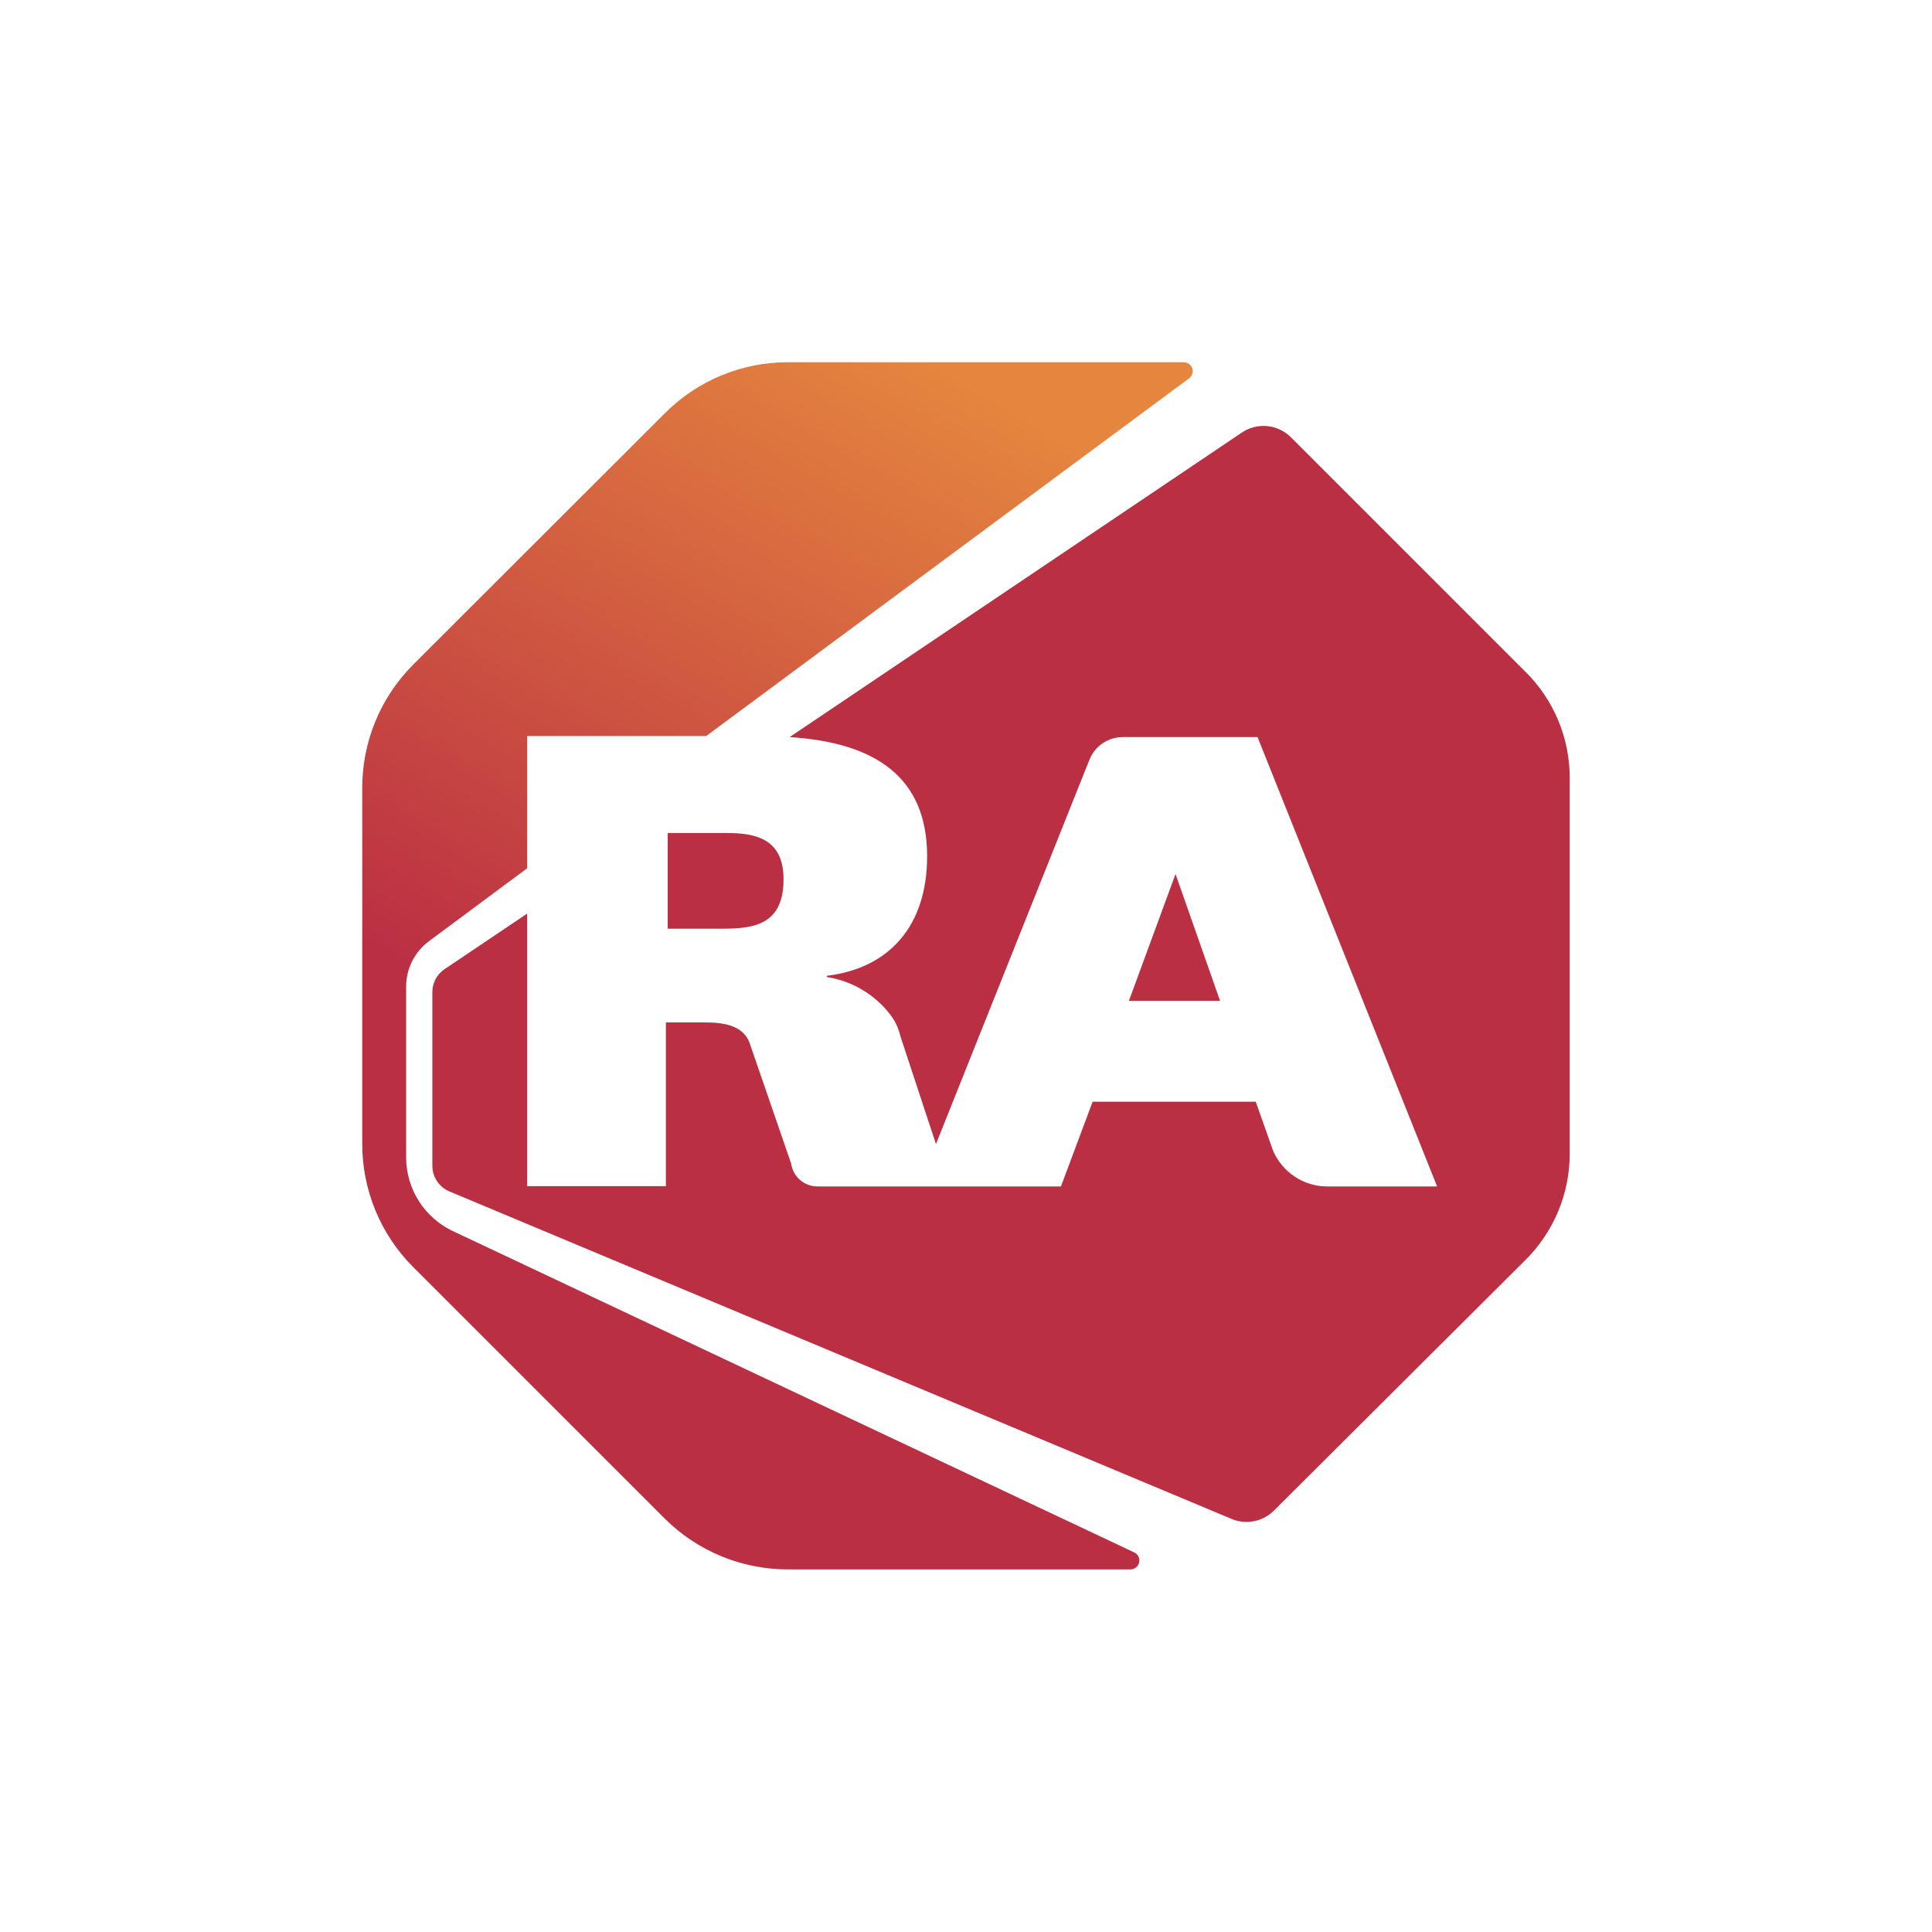
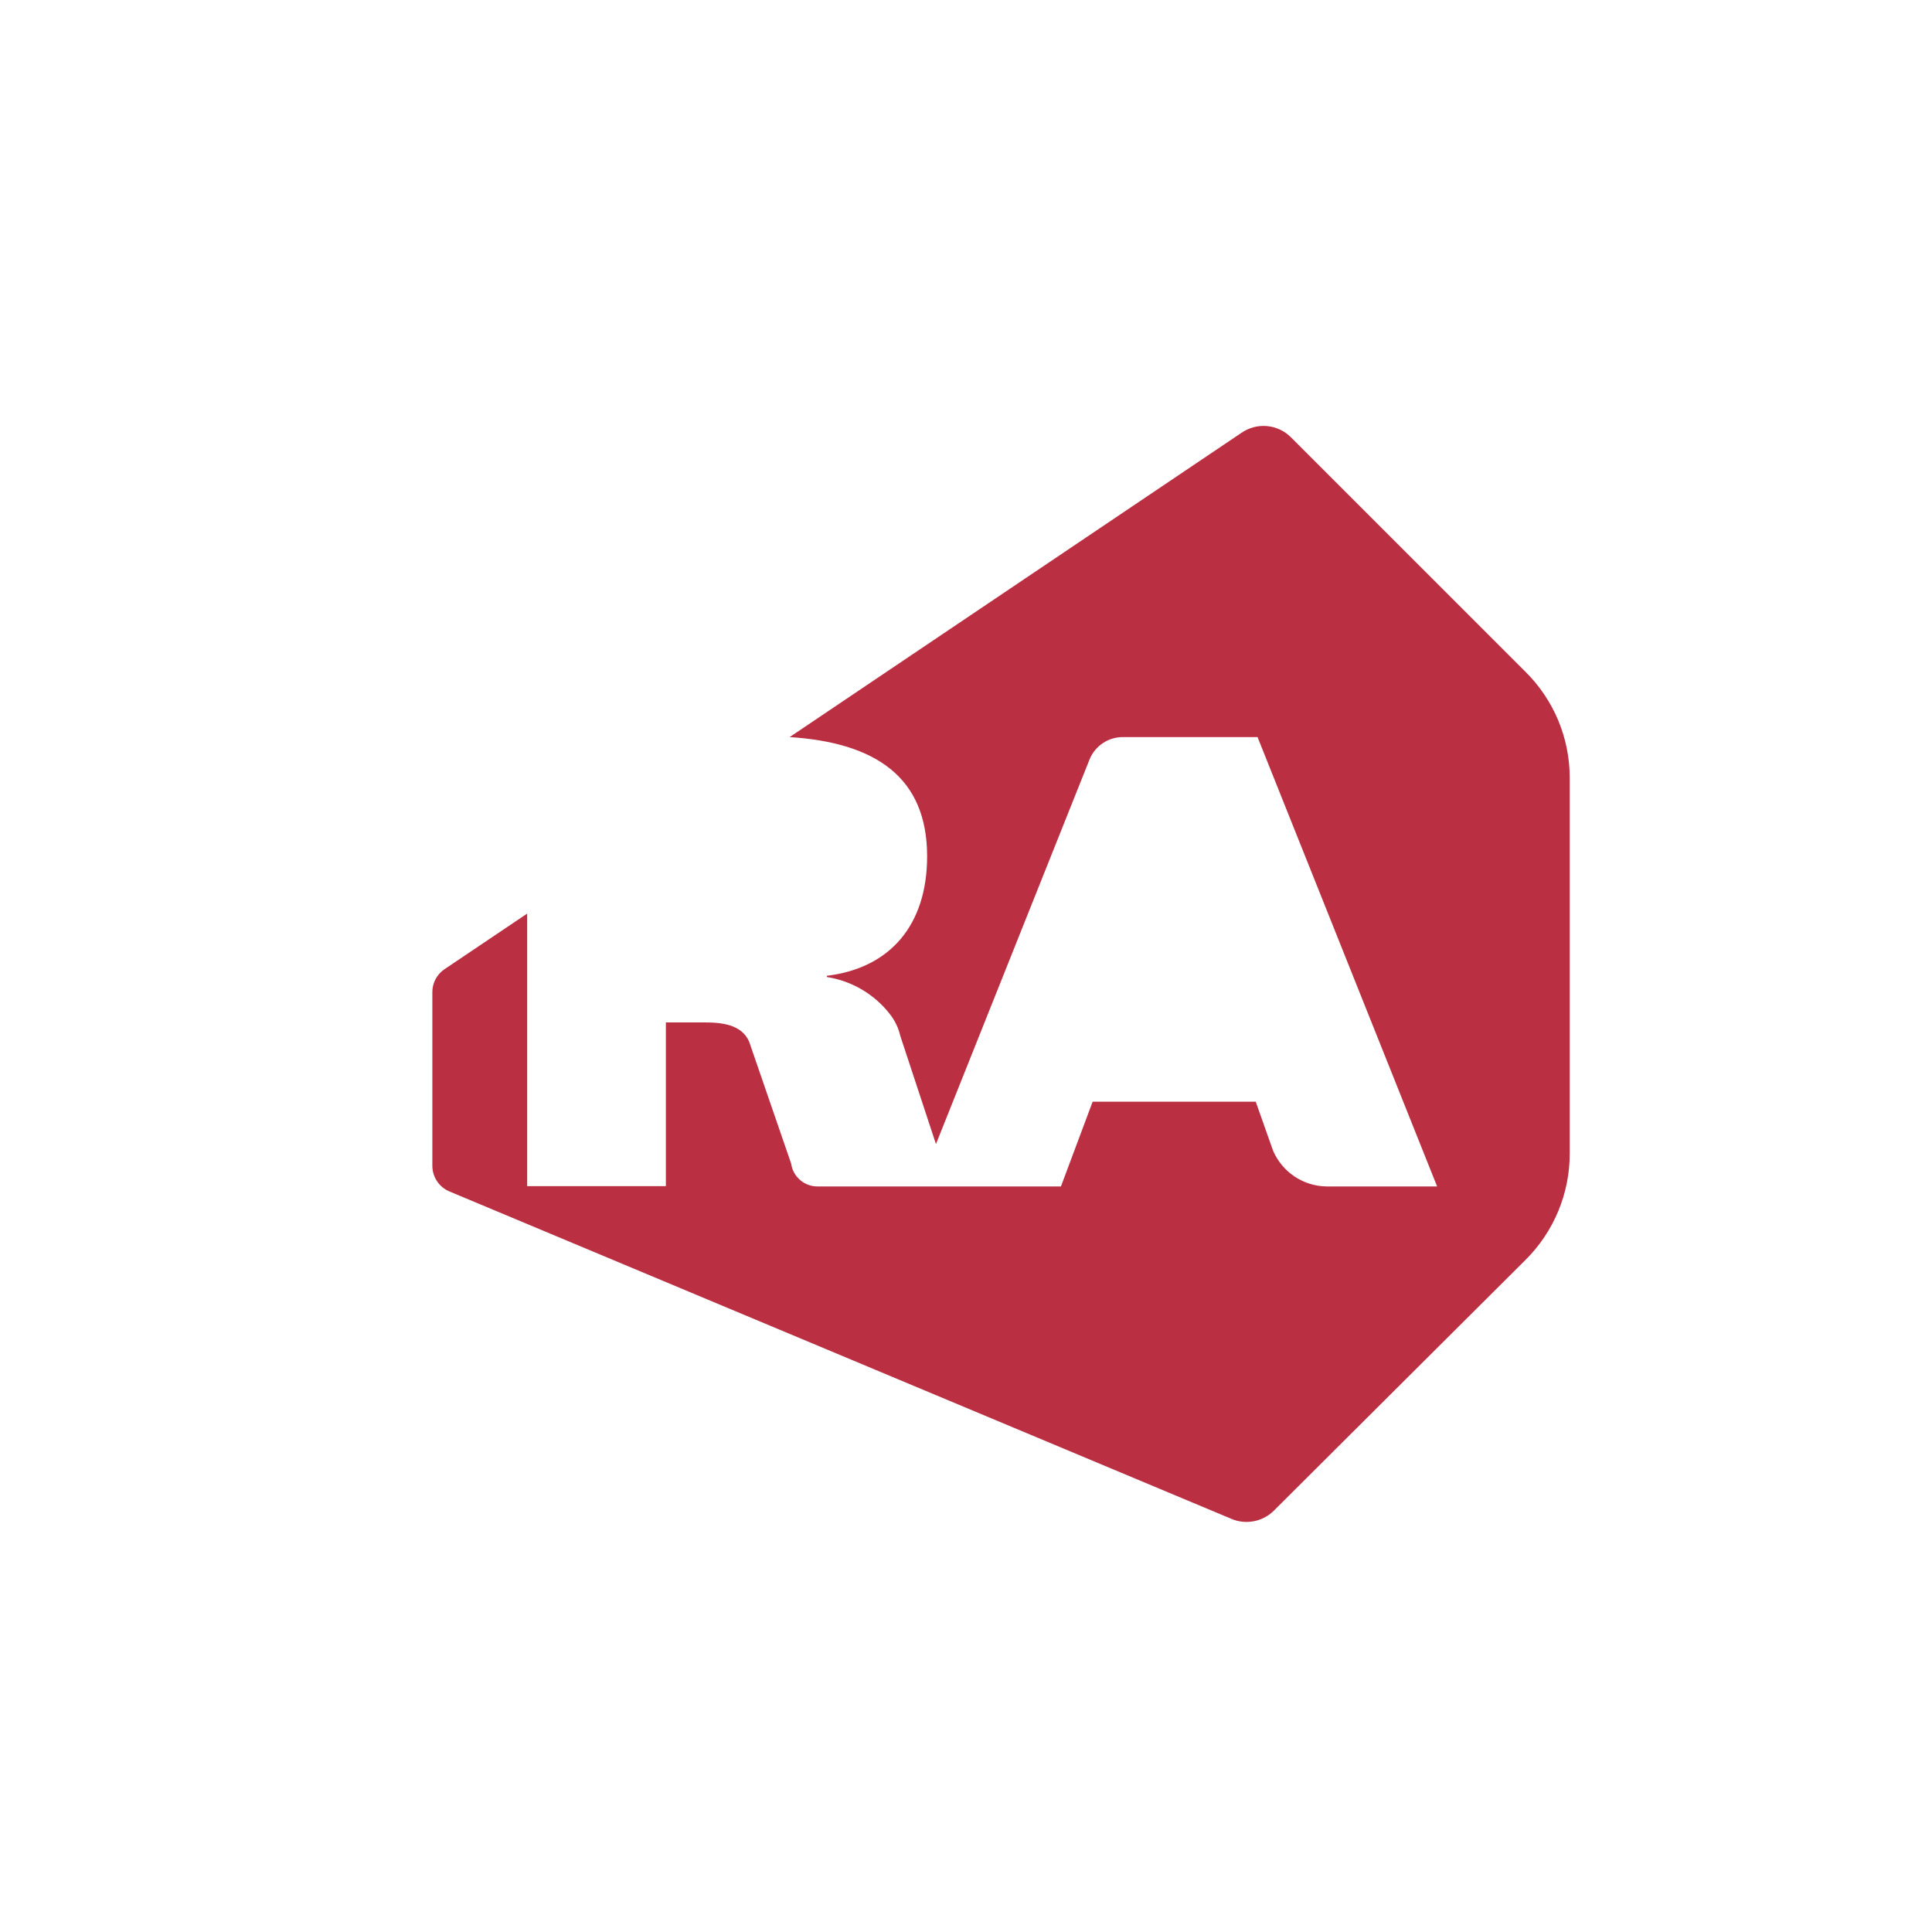
<svg xmlns="http://www.w3.org/2000/svg" width="64" height="64" viewBox="0 0 64 64" fill="none">
  <rect width="64" height="64" fill="white" />
-   <path d="M23.381 24.391L39.387 12.535C39.437 12.499 39.475 12.447 39.494 12.388C39.514 12.329 39.514 12.265 39.495 12.205C39.476 12.146 39.438 12.094 39.388 12.057C39.338 12.021 39.277 12 39.215 12H26.087C24.569 12.001 23.113 12.604 22.038 13.676L13.676 22.028C12.604 23.107 12.001 24.566 12 26.087V37.902C12.001 39.424 12.604 40.883 13.676 41.962L22.028 50.313C23.108 51.384 24.566 51.986 26.087 51.989H37.448C37.515 51.989 37.581 51.966 37.633 51.923C37.686 51.881 37.722 51.822 37.736 51.756C37.751 51.69 37.742 51.62 37.711 51.56C37.681 51.5 37.631 51.452 37.569 51.424L14.999 40.78C14.538 40.562 14.148 40.218 13.875 39.787C13.601 39.356 13.455 38.857 13.454 38.347V32.681C13.454 32.389 13.523 32.1 13.654 31.839C13.786 31.578 13.977 31.351 14.211 31.177L17.463 28.763V24.381H23.381L23.381 24.391Z" fill="url(#paint0_linear_1886_63453)" />
-   <path d="M38.941 28.953L37.397 33.154H40.416L38.941 28.953Z" fill="#BB2F43" />
-   <path d="M25.956 29.129C25.956 27.786 25.038 27.594 24.068 27.594H22.119V30.765H23.997C24.987 30.755 25.956 30.623 25.956 29.129Z" fill="#BB2F43" />
  <path d="M50.535 22.256L42.759 14.481C42.546 14.27 42.266 14.14 41.967 14.114C41.668 14.088 41.37 14.168 41.123 14.339L26.158 24.417C28.995 24.599 30.712 25.74 30.712 28.366C30.712 30.648 29.48 32.072 27.39 32.324V32.365C28.218 32.494 28.966 32.934 29.48 33.597C29.646 33.807 29.763 34.052 29.823 34.314L31.005 37.899L36.094 25.155C36.183 24.938 36.334 24.752 36.528 24.621C36.722 24.489 36.951 24.419 37.185 24.417H41.658L47.606 39.302H43.931C43.555 39.295 43.19 39.179 42.879 38.97C42.567 38.76 42.322 38.465 42.173 38.121L41.598 36.495H36.195L35.145 39.302H27.076C26.865 39.302 26.66 39.225 26.501 39.086C26.341 38.947 26.237 38.755 26.208 38.545L24.865 34.647C24.683 33.98 24.017 33.869 23.36 33.869H22.058V39.292H17.463V30.264L14.716 32.112C14.593 32.197 14.493 32.31 14.425 32.442C14.356 32.574 14.321 32.721 14.322 32.87V38.616C14.322 38.796 14.374 38.972 14.473 39.123C14.571 39.274 14.712 39.392 14.878 39.464L40.78 50.309C41.015 50.412 41.275 50.441 41.527 50.394C41.779 50.348 42.011 50.227 42.194 50.047L50.535 41.736C51 41.274 51.368 40.725 51.62 40.12C51.871 39.516 52 38.867 51.999 38.212V25.771C52 25.117 51.871 24.47 51.62 23.867C51.368 23.263 51 22.716 50.535 22.256Z" fill="#BB2F43" />
  <defs>
    <linearGradient id="paint0_linear_1886_63453" x1="18.804" y1="48.672" x2="39.806" y2="12.294" gradientUnits="userSpaceOnUse">
      <stop offset="0.28" stop-color="#BB2F43" />
      <stop offset="0.9" stop-color="#E5853E" />
    </linearGradient>
  </defs>
</svg>